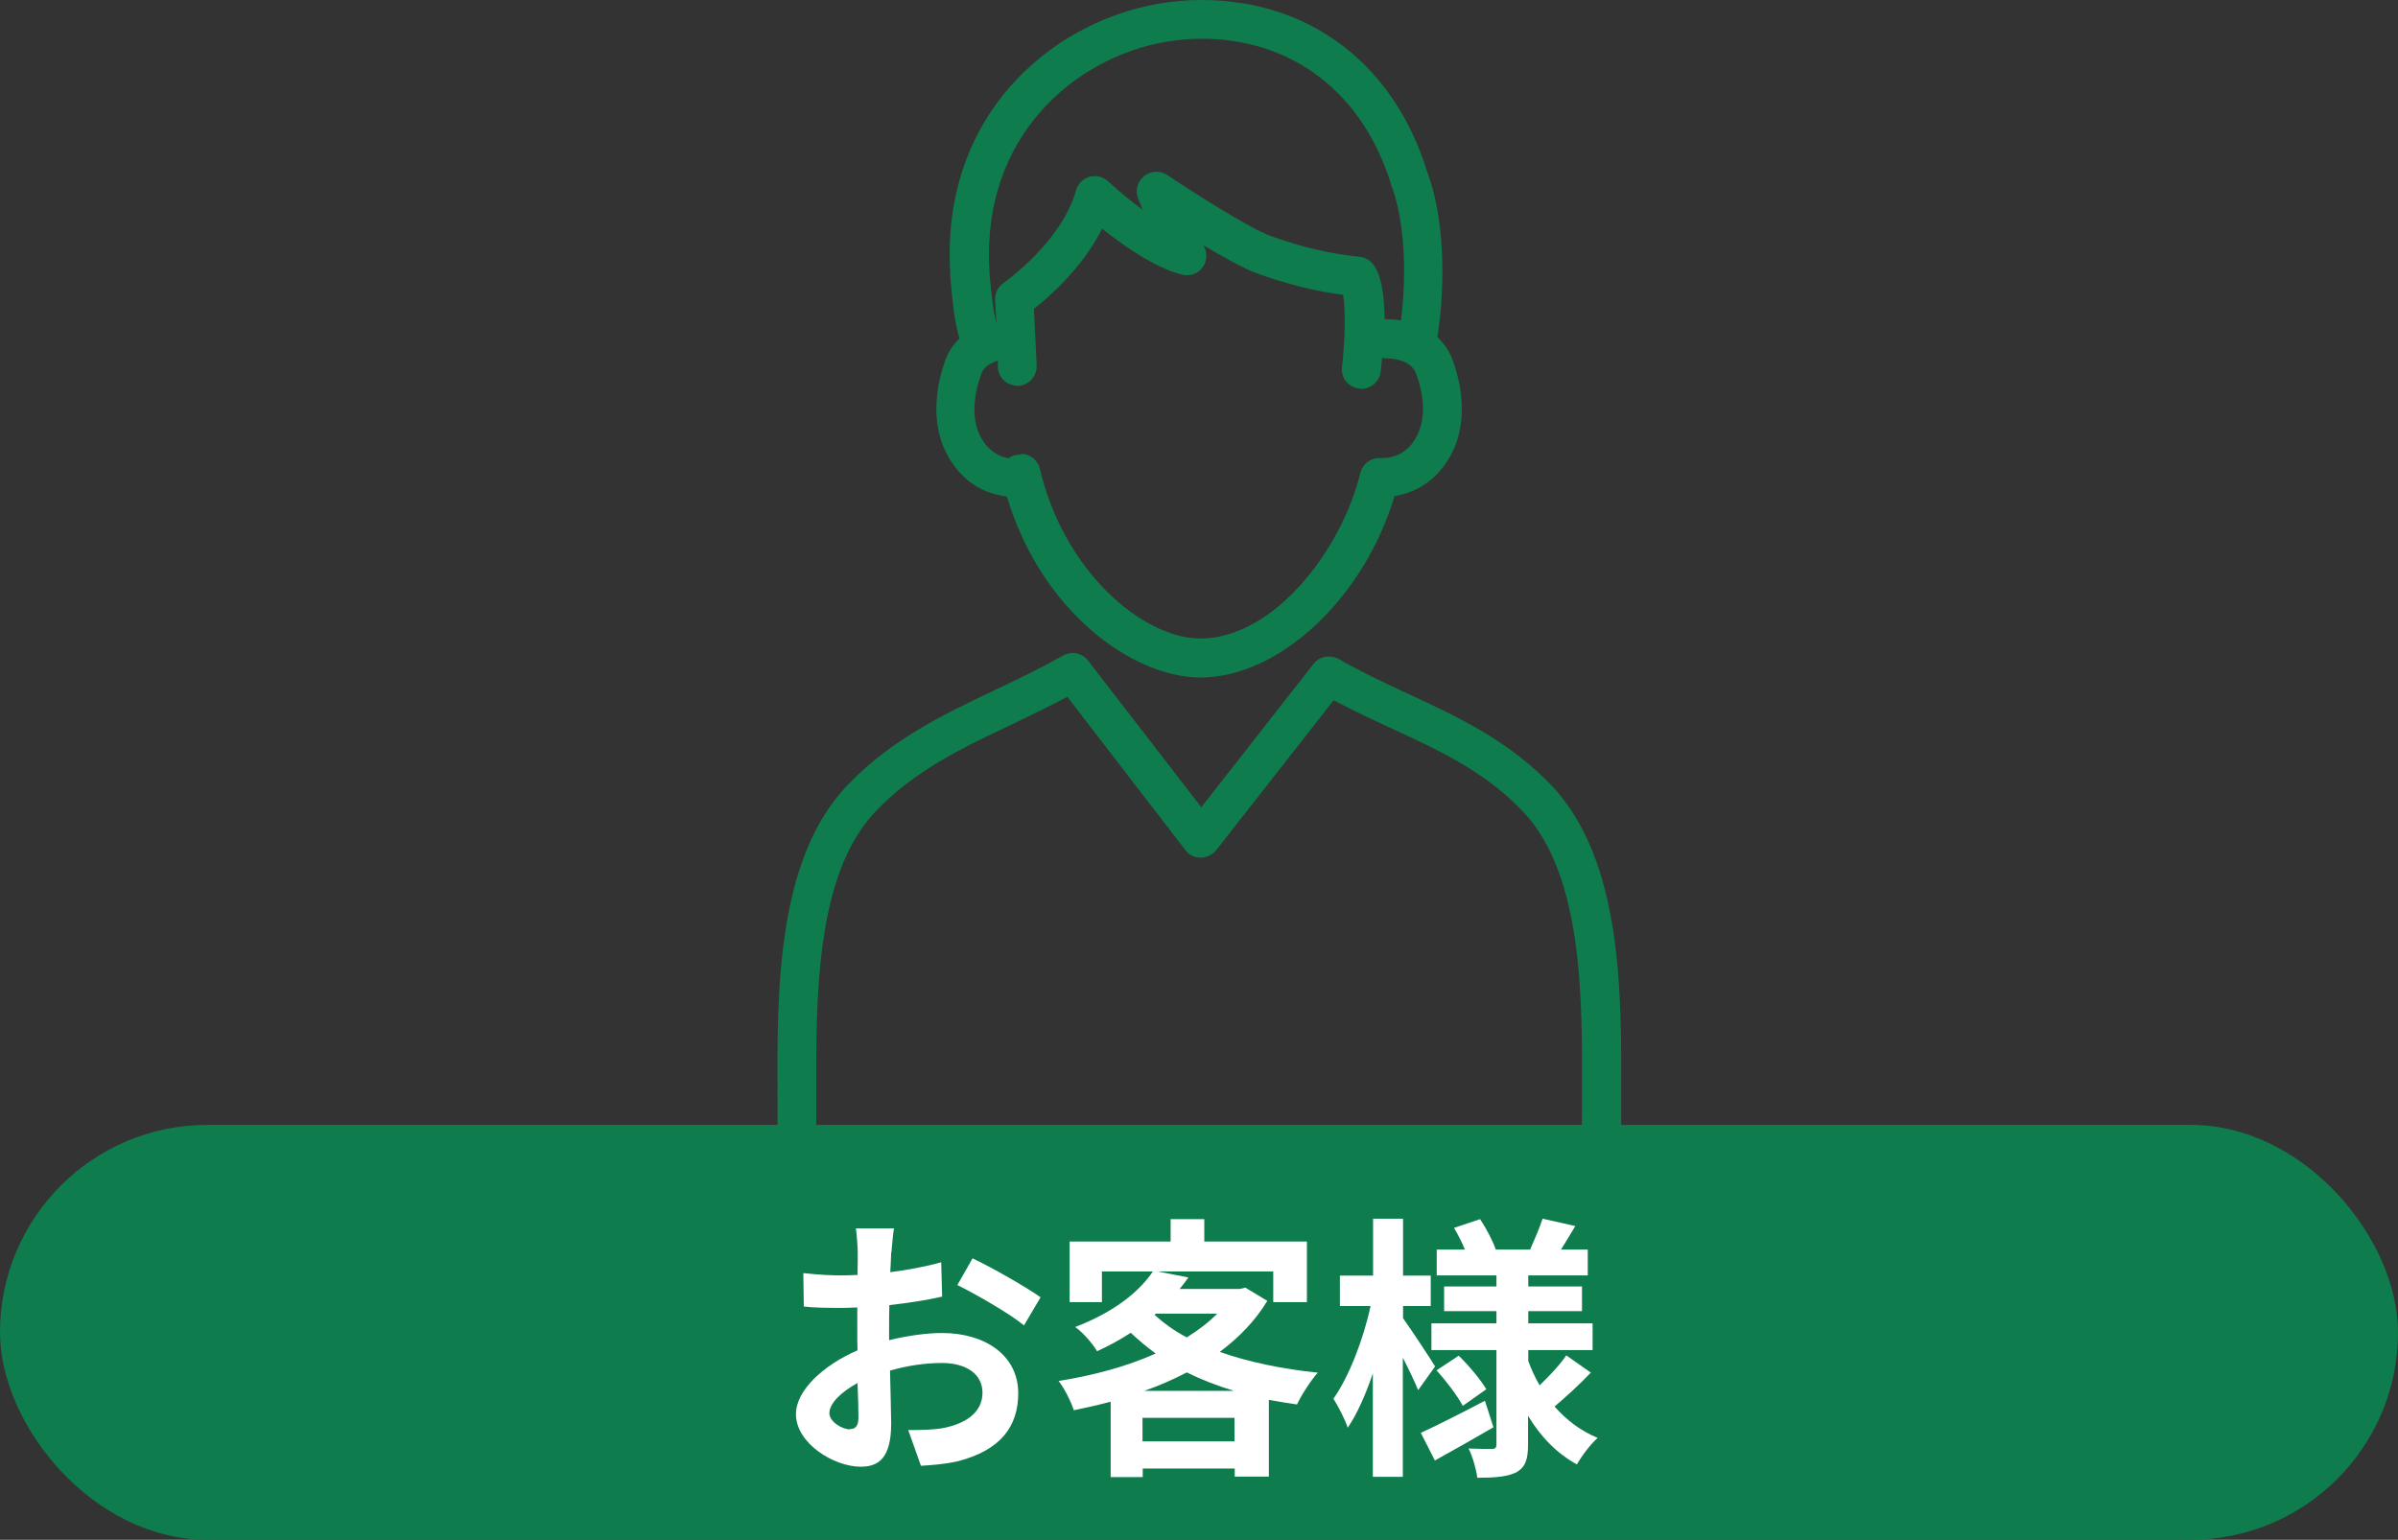
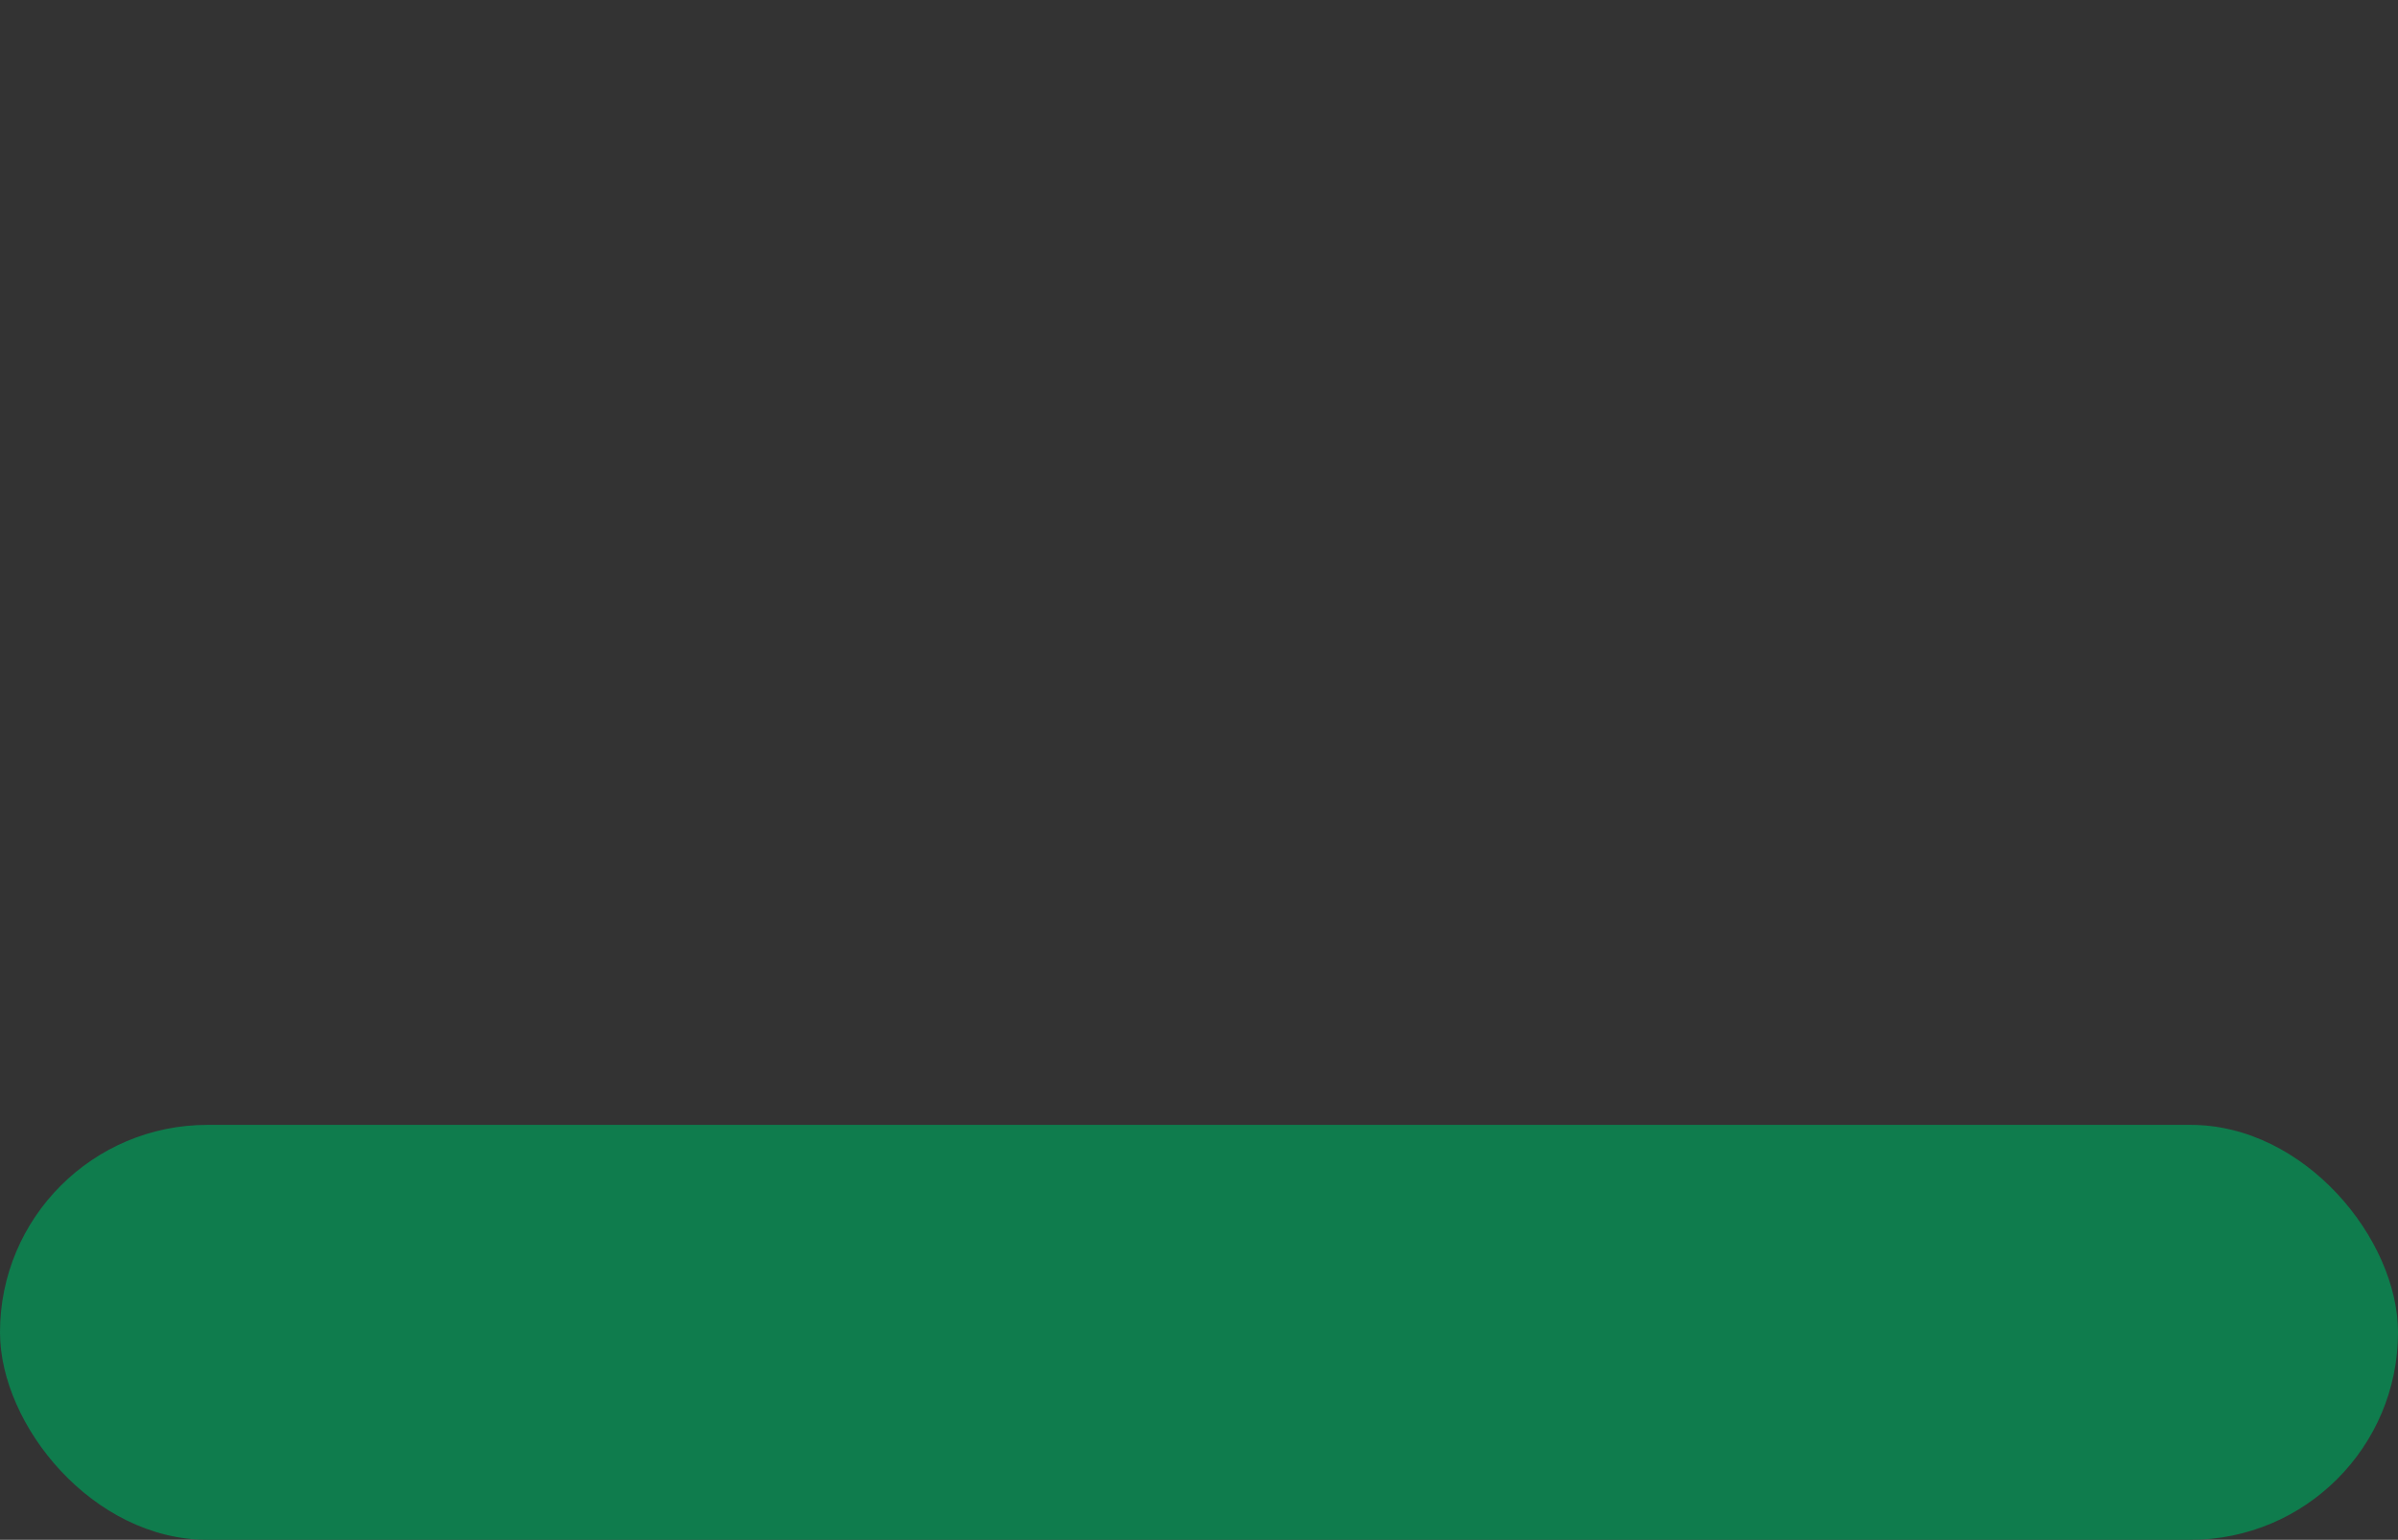
<svg xmlns="http://www.w3.org/2000/svg" id="_レイヤー_2" data-name="レイヤー 2" viewBox="0 0 104 66.8">
  <rect x="0" y="0" width="104" height="66.8" fill="#333333" stroke="none" />
  <defs>
    <style>
      .cls-1 {
        fill: #fff;
      }

      .cls-2 {
        fill: #0f7c4d;
      }
    </style>
  </defs>
  <g id="_保険金請求について" data-name="保険金請求について">
    <g>
      <rect class="cls-2" x="0" y="48.8" width="104" height="18" rx="9" ry="9" />
      <g>
-         <path class="cls-1" d="m38.65,54.34c-.01.26-.02.55-.04.85.79-.1,1.58-.25,2.21-.43l.04,1.49c-.68.16-1.51.28-2.29.37-.01.36-.01.73-.01,1.08v.44c.82-.2,1.64-.31,2.3-.31,1.85,0,3.3.96,3.3,2.61,0,1.42-.74,2.48-2.65,2.96-.55.12-1.08.16-1.57.19l-.55-1.55c.54,0,1.06-.01,1.48-.08.97-.18,1.74-.66,1.74-1.54,0-.82-.72-1.29-1.76-1.29-.74,0-1.52.12-2.25.33.02.95.05,1.88.05,2.29,0,1.49-.53,1.88-1.32,1.88-1.16,0-2.81-1.01-2.81-2.28,0-1.04,1.2-2.13,2.67-2.77-.01-.29-.01-.58-.01-.85v-1.01c-.23.01-.44.02-.64.02-.8,0-1.27-.01-1.68-.06l-.02-1.45c.71.08,1.22.1,1.65.1.22,0,.46-.01.7-.02.01-.42.01-.77.01-.97,0-.25-.05-.84-.08-1.05h1.65c-.04.22-.08.73-.11,1.04Zm-1.8,7.66c.22,0,.38-.1.38-.5,0-.3-.01-.85-.04-1.5-.73.4-1.22.89-1.22,1.31,0,.37.56.7.88.7Zm8.28-5.72l-.72,1.22c-.58-.49-2.15-1.39-2.89-1.75l.66-1.16c.92.44,2.31,1.24,2.95,1.69Z" />
-         <path class="cls-1" d="m54.96,56.44c-.52.86-1.22,1.58-2.06,2.21,1.25.44,2.7.74,4.25.9-.3.34-.71.97-.9,1.38-.42-.06-.83-.13-1.22-.2v3.33h-1.48v-.35h-3.99v.37h-1.39v-3.27c-.53.14-1.06.26-1.6.37-.12-.38-.42-.97-.66-1.27,1.46-.23,2.94-.62,4.21-1.19-.38-.28-.74-.58-1.08-.9-.44.29-.92.55-1.46.8-.19-.33-.64-.84-.95-1.05,1.67-.64,2.77-1.52,3.37-2.41h-2.21v1.33h-1.4v-2.63h4.38v-.97h1.46v.97h4.45v2.63h-1.46v-1.33h-5.01l1.33.26c-.12.17-.25.34-.38.5h2.61l.24-.06.96.58Zm-1.42,6.09v-1.02h-3.99v1.02h3.99Zm-.02-2.19c-.73-.22-1.42-.49-2.05-.8-.58.3-1.2.58-1.85.8h3.9Zm-3.45-3.3c.4.36.86.7,1.4.98.5-.31.96-.66,1.32-1.03h-2.66l-.06.05Z" />
-         <path class="cls-1" d="m61.5,60.3c-.14-.35-.4-.89-.66-1.4v5.17h-1.3v-4.49c-.31.92-.68,1.76-1.09,2.36-.13-.4-.42-.94-.62-1.26.67-.94,1.31-2.6,1.61-4.02h-1.33v-1.32h1.44v-2.47h1.3v2.47h1.2v1.32h-1.2v.53c.32.44,1.19,1.76,1.39,2.09l-.73,1.02Zm3.27,1.62c-.84.49-1.78,1.02-2.54,1.44l-.61-1.2c.71-.32,1.76-.86,2.78-1.39l.37,1.15Zm4.23-2.38c-.5.53-1.12,1.09-1.58,1.48.52.59,1.14,1.06,1.87,1.36-.3.26-.7.79-.9,1.15-.88-.48-1.58-1.21-2.12-2.11v1.25c0,.65-.12.98-.5,1.2-.4.2-.96.24-1.7.24-.05-.37-.2-.92-.38-1.27.41.02.88.02,1.02.02s.19-.06.19-.2v-4.09h-2.82v-1.16h2.82v-.53h-2.27v-1.07h2.27v-.48h-2.59v-1.12h1.22c-.12-.31-.3-.65-.47-.94l1.13-.38c.28.42.56.96.68,1.32h1.49c.18-.41.42-.96.54-1.34l1.42.32c-.22.36-.43.72-.62,1.02h1.16v1.12h-2.58v.48h2.33v1.07h-2.33v.53h2.79v1.16h-2.79v.47c.13.37.3.72.49,1.06.42-.4.89-.9,1.16-1.3l1.08.76Zm-5.73-.72c.44.43.95,1.04,1.19,1.45l-1.02.72c-.22-.42-.71-1.07-1.14-1.54l.97-.64Z" />
-       </g>
+         </g>
      <g>
-         <path class="cls-2" d="m69.46,50.8c-.46,0-.83-.36-.84-.83-.02-.76-.01-1.57-.01-2.43.02-4.25.04-9.52-2.51-12.28-1.67-1.78-3.65-2.69-5.75-3.66-.82-.38-1.66-.77-2.51-1.22l-5.1,6.51c-.15.19-.4.31-.66.32-.27,0-.51-.12-.67-.33l-5.12-6.65c-.81.43-1.62.82-2.41,1.2-2.2,1.04-4.26,2.02-5.97,3.84-2.54,2.75-2.52,8.02-2.51,12.26,0,.88,0,1.68-.01,2.45,0,.46-.39.82-.85.83-.47-.01-.84-.4-.83-.86.02-.75.01-1.55.01-2.4-.02-4.53-.04-10.17,2.96-13.41,1.93-2.05,4.23-3.14,6.46-4.2.99-.47,2-.95,2.96-1.5.13-.07.27-.11.42-.11.26,0,.51.12.67.33l4.91,6.36,4.87-6.22c.16-.21.4-.32.67-.32.15,0,.29.04.42.11.99.57,2.02,1.05,3.01,1.51,2.16,1,4.38,2.03,6.28,4.04,3,3.25,2.98,8.89,2.96,13.42,0,.87,0,1.66.01,2.4,0,.47-.36.85-.83.86h-.02Z" />
-         <path class="cls-2" d="m52.07,29.39c-3,0-6.94-2.93-8.4-7.85-.67-.08-1.57-.37-2.27-1.31-1.2-1.6-.77-3.56-.41-4.58.13-.37.34-.7.62-.96-.24-.87-.3-1.62-.4-2.72v-.15c-.4-6.84,4.38-10.83,8.98-11.65.63-.11,1.27-.17,1.91-.17,4.7,0,8.37,2.79,9.8,7.47.68,1.79.84,4.53.44,7.16.3.28.53.62.67,1.02.37,1.02.8,2.98-.4,4.58-.66.88-1.5,1.19-2.13,1.29-1.32,4.42-4.99,7.87-8.41,7.87Zm-7.79-9.7c.39,0,.73.27.82.65,1.02,4.4,4.43,7.36,6.97,7.36,3.1,0,6.08-3.72,6.93-7.19.09-.37.43-.64.81-.64h.15c.3,0,.87-.08,1.3-.65.73-.97.42-2.3.16-3-.23-.65-1.13-.67-1.24-.67-.08,0-.16-.01-.24-.03-.02.23-.04.43-.06.6-.05.42-.41.75-.84.75-.32-.03-.52-.15-.66-.32s-.2-.4-.18-.62c.14-1.19.16-2.51.05-3.14-1.23-.16-2.38-.45-3.71-.92-.58-.21-1.51-.73-2.35-1.23h0c.18.3.17.66-.02.94-.16.23-.42.36-.7.36-.05,0-.11,0-.16-.02-.67-.13-1.93-.73-3.51-2-.85,1.69-2.28,2.95-2.96,3.48l.12,2.45c.01.22-.07.44-.22.61-.15.17-.36.27-.58.28h0c-.49,0-.86-.35-.88-.8v-.29c-.58.16-.69.47-.73.59-.25.71-.57,2.03.16,3,.33.43.73.59,1.03.64.11-.08.24-.13.37-.15h.13Zm-1.07-5.71l-.05-.97c-.01-.29.12-.57.37-.74.1-.07,2.52-1.79,3.14-4.02.08-.28.3-.5.58-.58.08-.02.15-.03.23-.03.21,0,.41.08.57.22.5.46,1.01.88,1.51,1.24-.12-.28-.19-.47-.2-.49-.14-.35-.03-.73.26-.97.15-.12.34-.19.53-.19.17,0,.33.05.47.14.86.58,3.55,2.32,4.52,2.66,1.36.48,2.54.76,3.83.89.22.02.43.14.57.31.33.41.5,1.22.51,2.4.03,0,.1,0,.1,0,.14,0,.35,0,.61.05.28-2.21.12-4.45-.42-5.87-1.22-4-4.29-6.35-8.23-6.35-.53,0-1.07.05-1.59.14-3.89.69-7.94,4.07-7.61,9.87v.13c.09.91.14,1.53.29,2.16.01,0,.02,0,.04,0Z" />
-       </g>
+         </g>
    </g>
  </g>
</svg>